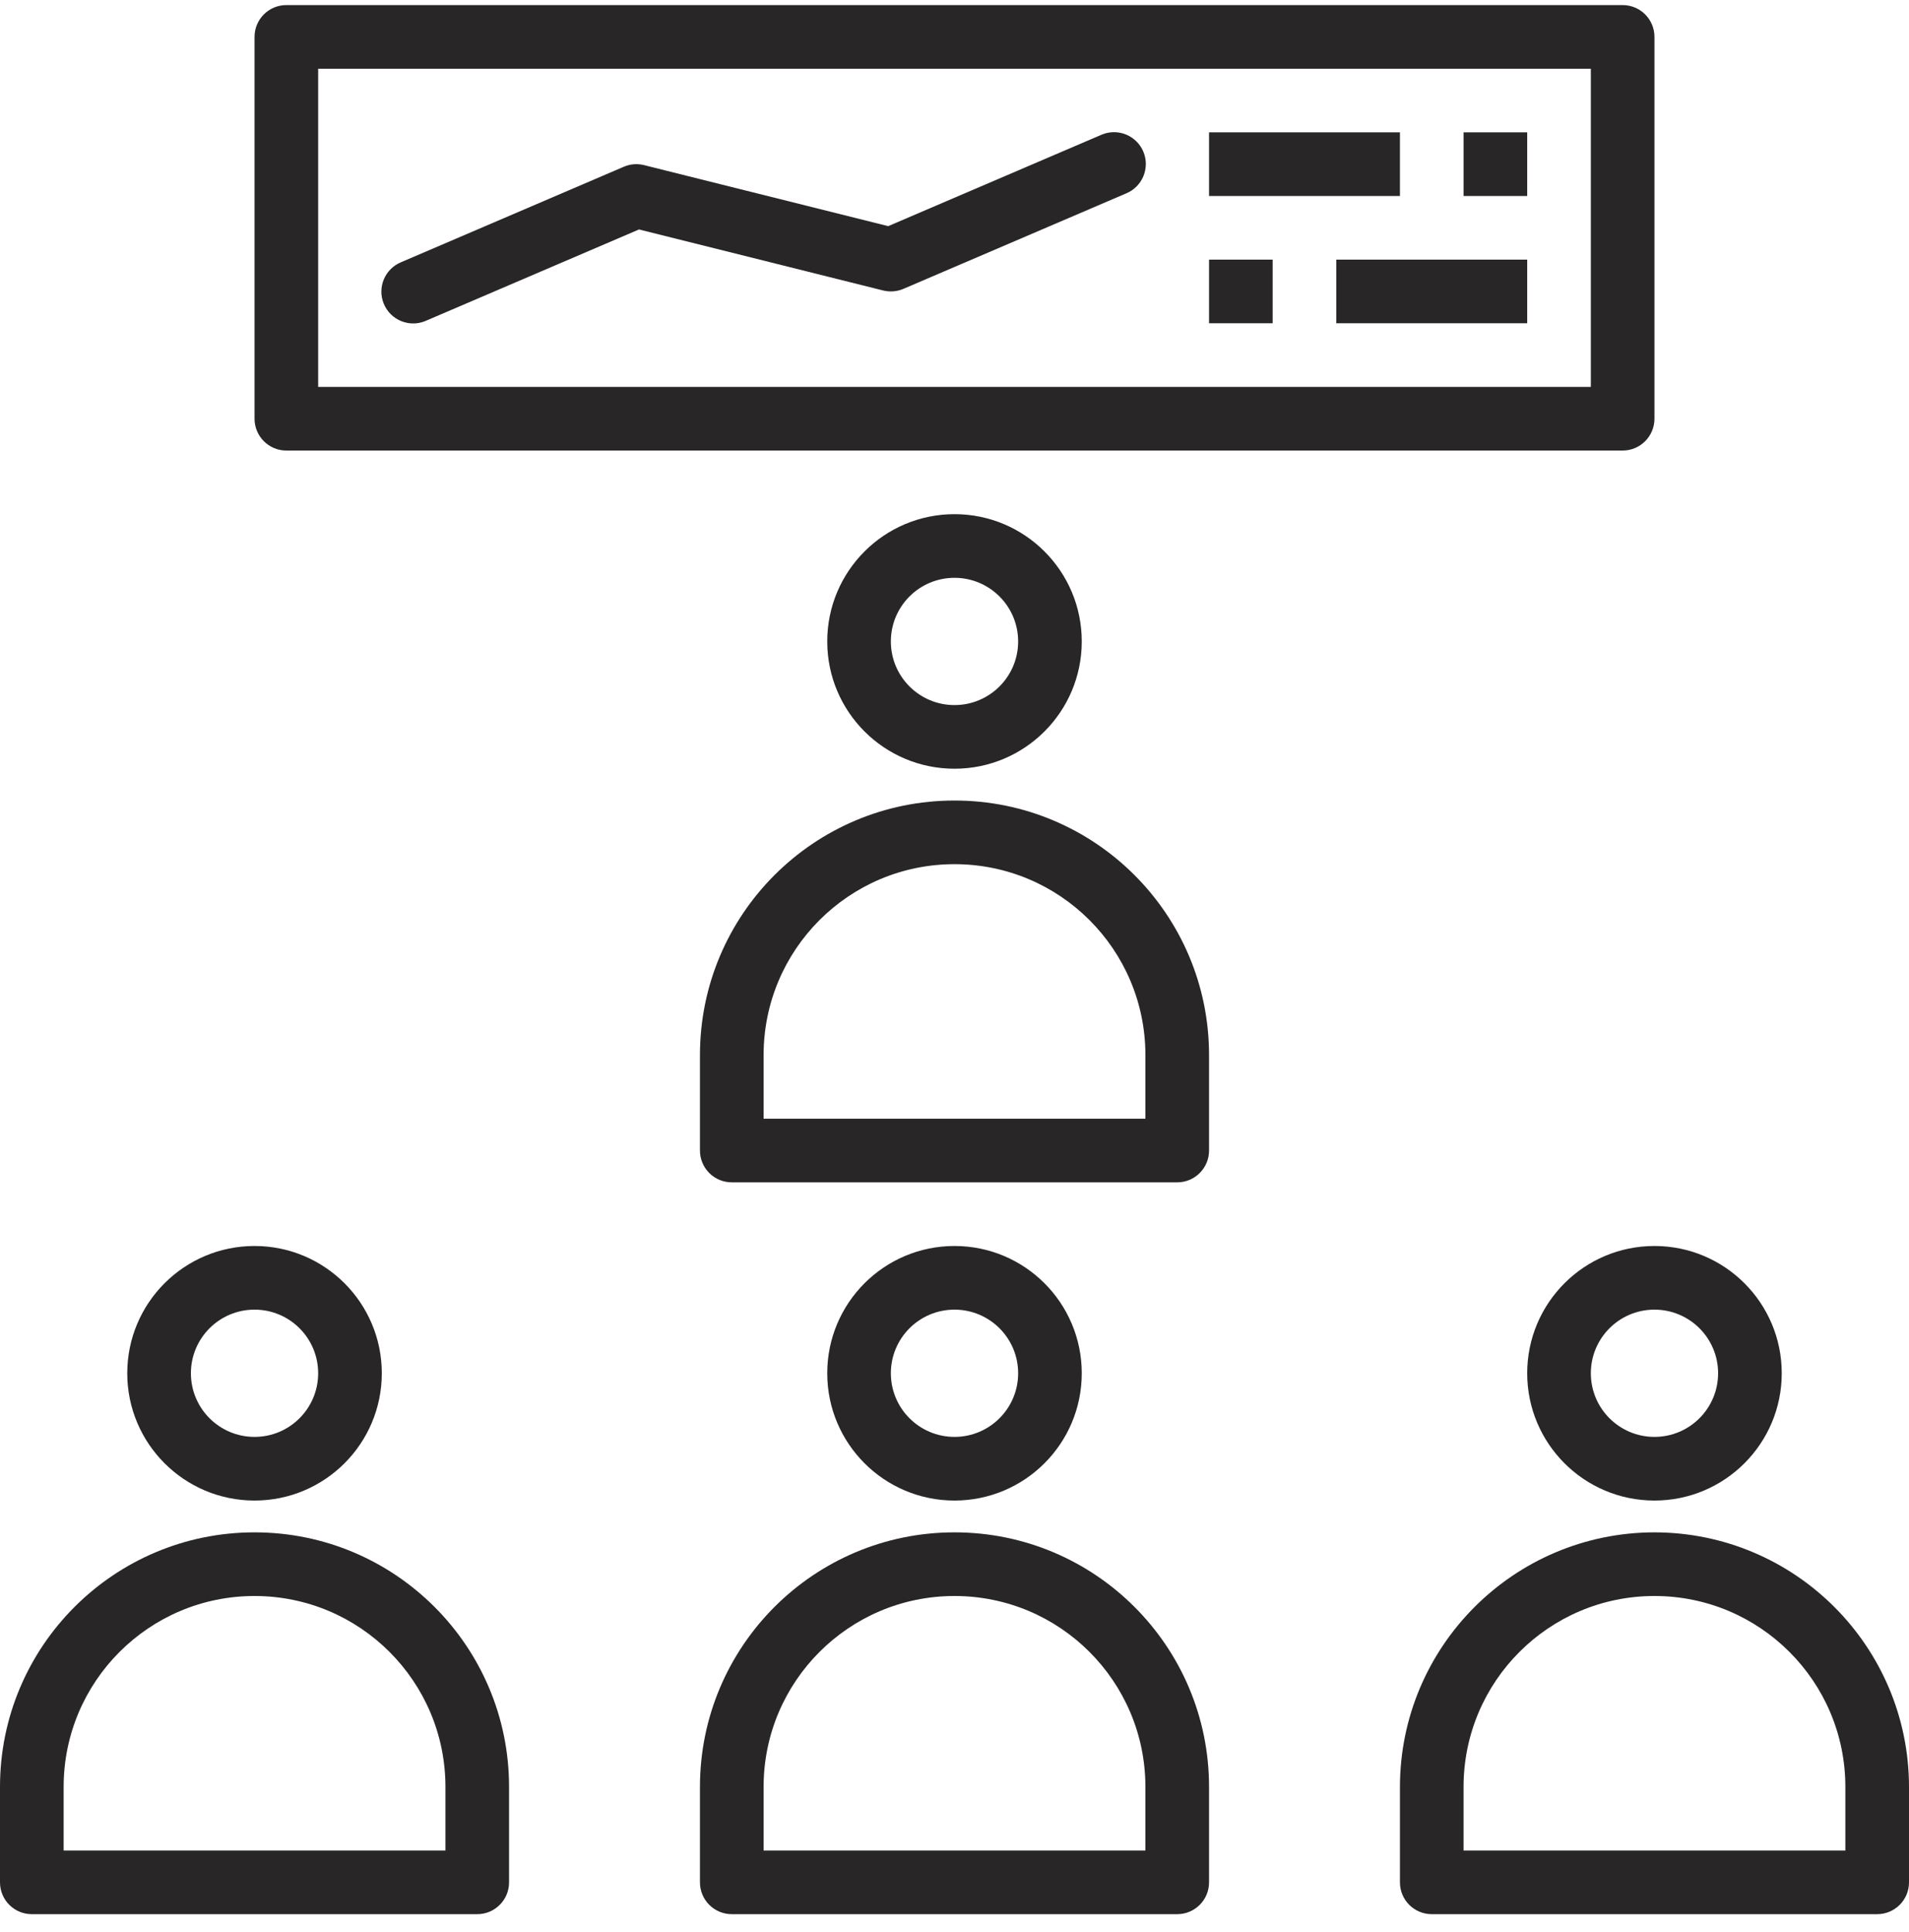
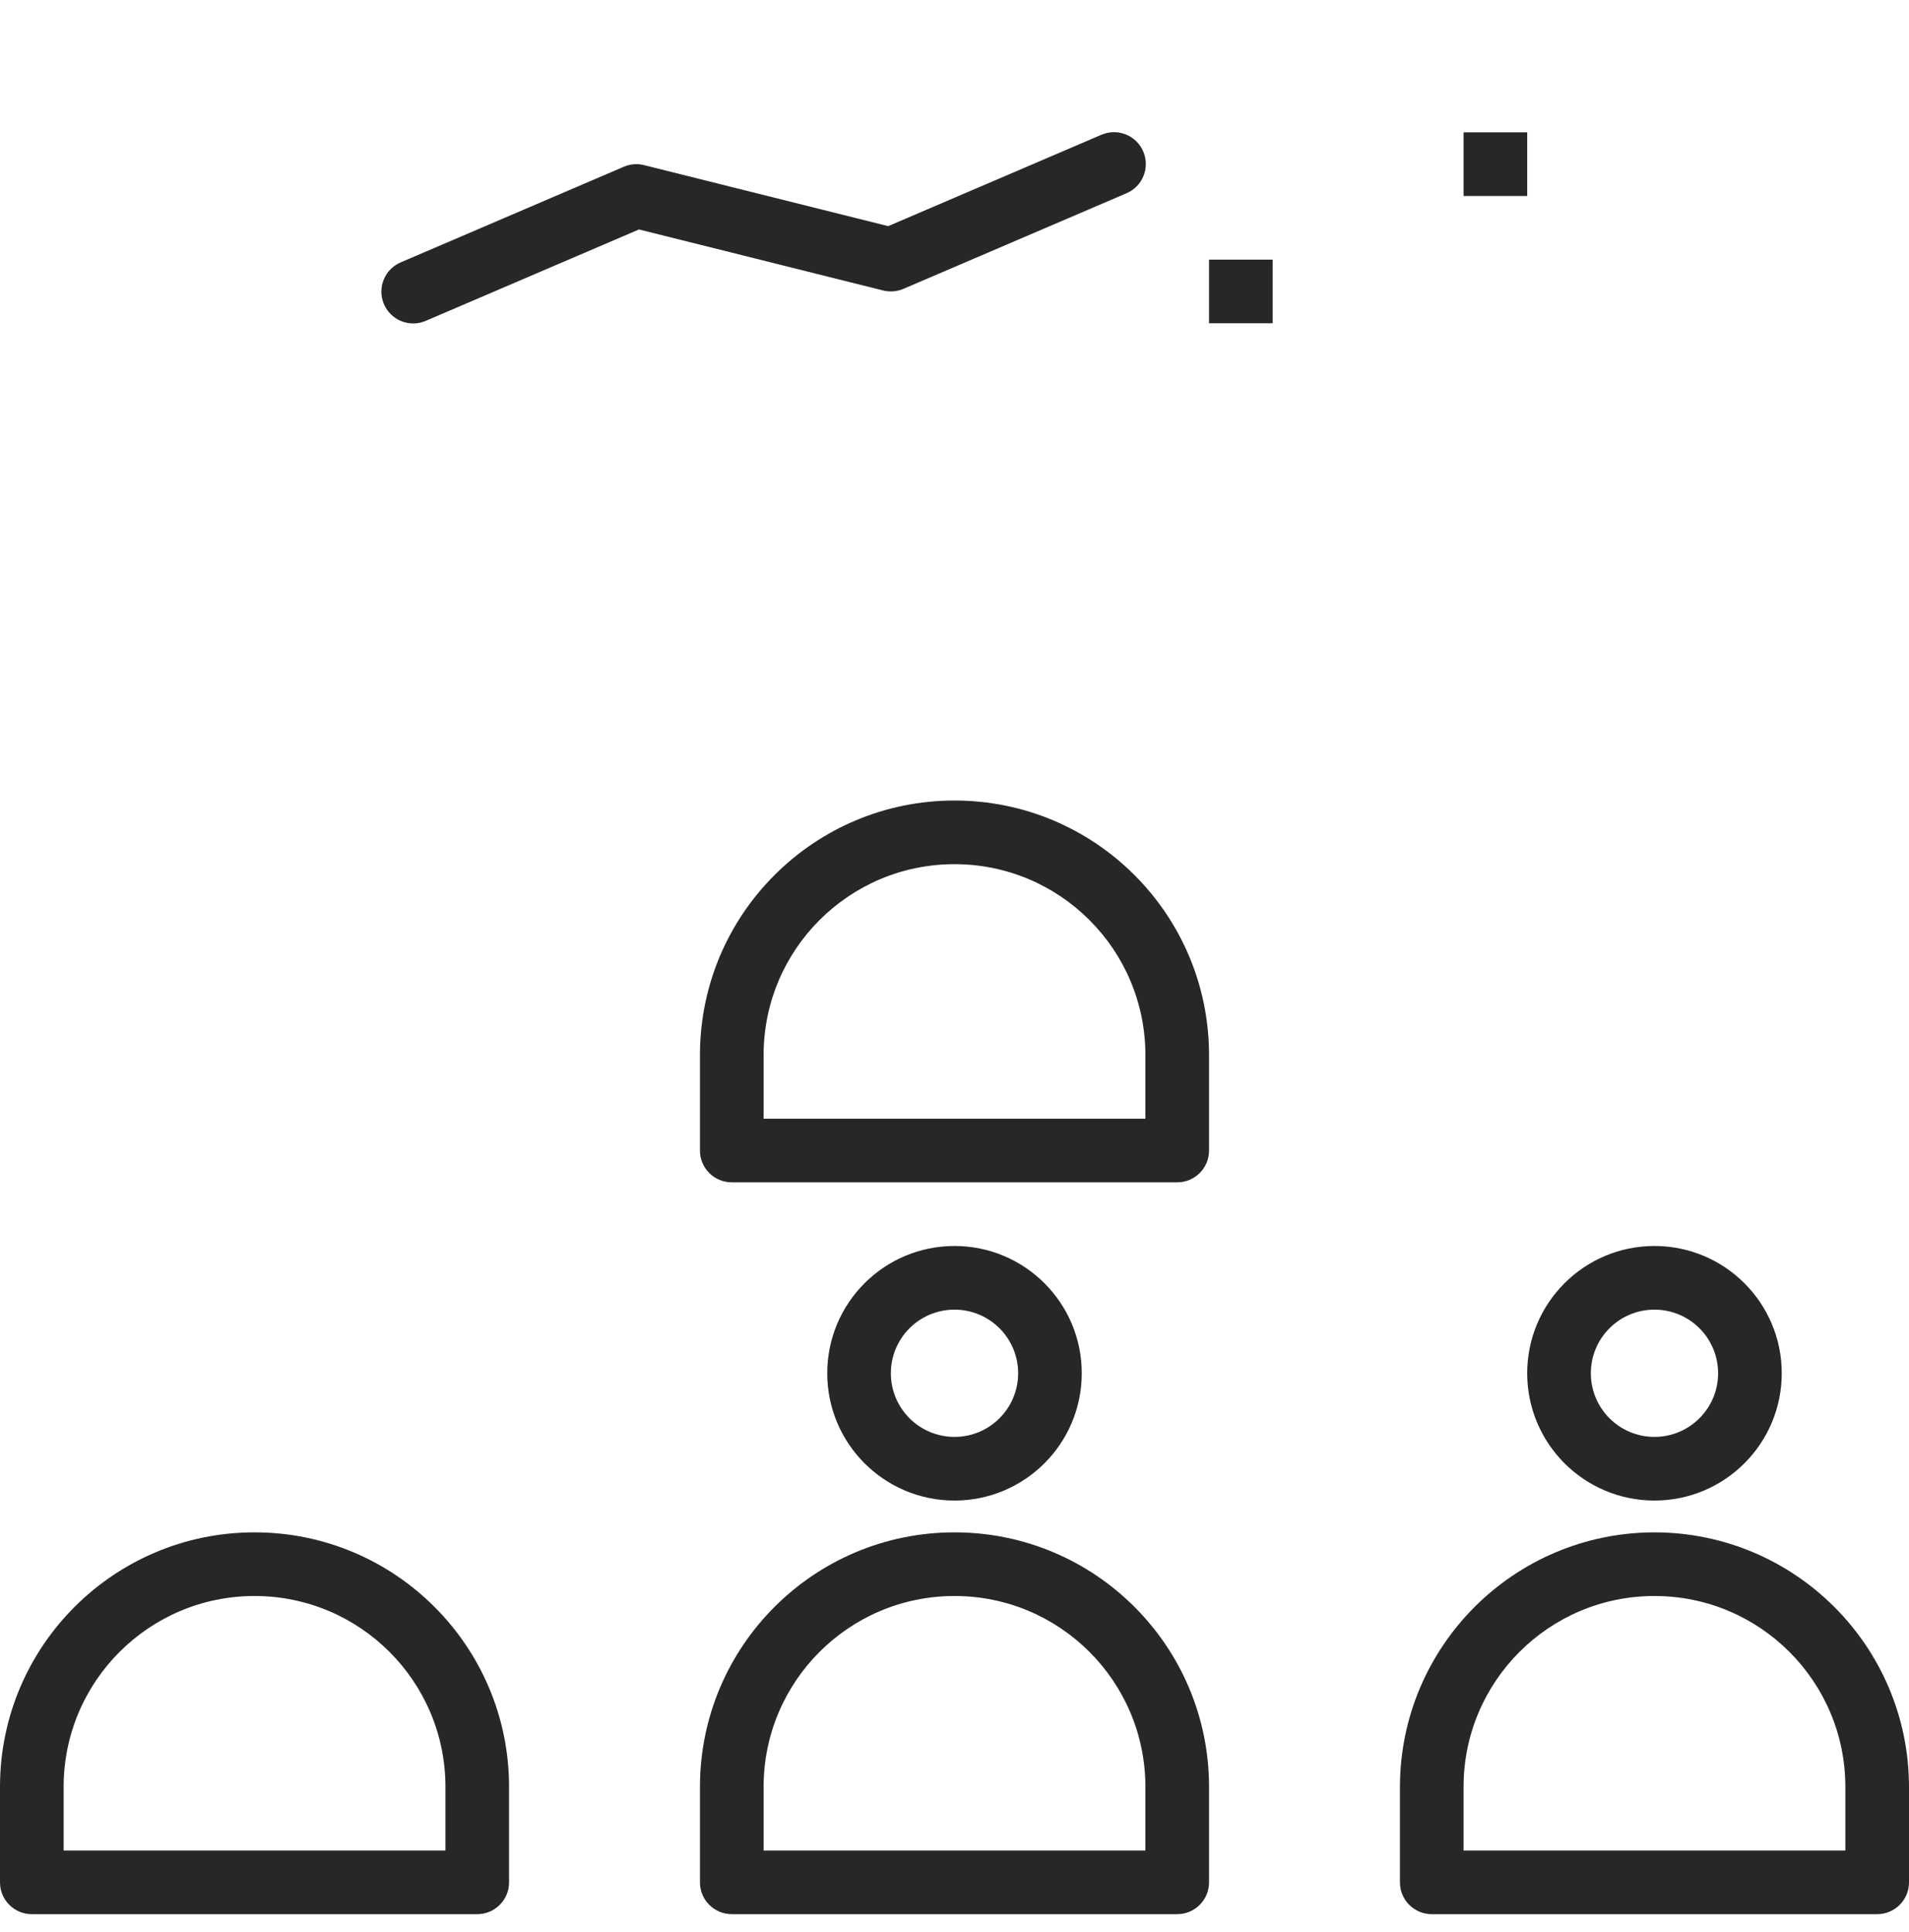
<svg xmlns="http://www.w3.org/2000/svg" width="83" height="84" viewBox="0 0 83 84" fill="none">
  <g clip-path="url(#clip0)">
-     <path d="M11.067 54.171C8.011 54.171 5.533 56.648 5.533 59.704C5.533 62.76 8.011 65.238 11.067 65.238C14.123 65.238 16.6 62.76 16.6 59.704C16.6 56.648 14.123 54.171 11.067 54.171ZM11.067 62.471C9.539 62.471 8.3 61.232 8.3 59.704C8.3 58.176 9.539 56.938 11.067 56.938C12.595 56.938 13.833 58.176 13.833 59.704C13.833 61.232 12.595 62.471 11.067 62.471Z" fill="#282626" />
    <path d="M41.5 54.171C38.444 54.171 35.967 56.648 35.967 59.704C35.967 62.76 38.444 65.238 41.5 65.238C44.556 65.238 47.033 62.76 47.033 59.704C47.033 56.648 44.556 54.171 41.5 54.171ZM41.5 62.471C39.972 62.471 38.733 61.232 38.733 59.704C38.733 58.176 39.972 56.938 41.5 56.938C43.028 56.938 44.267 58.176 44.267 59.704C44.267 61.232 43.028 62.471 41.5 62.471Z" fill="#282626" />
    <path d="M71.933 54.171C68.877 54.171 66.4 56.648 66.4 59.704C66.4 62.76 68.877 65.238 71.933 65.238C74.989 65.238 77.467 62.76 77.467 59.704C77.467 56.648 74.989 54.171 71.933 54.171ZM71.933 62.471C70.405 62.471 69.167 61.232 69.167 59.704C69.167 58.176 70.405 56.938 71.933 56.938C73.461 56.938 74.7 58.176 74.7 59.704C74.7 61.232 73.461 62.471 71.933 62.471Z" fill="#282626" />
    <path d="M11.067 66.621C4.955 66.621 0 71.576 0 77.688V81.838C0 82.602 0.619 83.221 1.383 83.221H20.75C21.514 83.221 22.133 82.602 22.133 81.838V77.688C22.133 71.576 17.179 66.621 11.067 66.621ZM19.367 80.454H2.767V77.688C2.767 73.104 6.483 69.388 11.067 69.388C15.651 69.388 19.367 73.104 19.367 77.688V80.454Z" fill="#282626" />
    <path d="M41.5 66.621C35.388 66.621 30.433 71.576 30.433 77.688V81.838C30.433 82.602 31.053 83.221 31.817 83.221H51.183C51.947 83.221 52.567 82.602 52.567 81.838V77.688C52.567 71.576 47.612 66.621 41.5 66.621ZM49.8 80.454H33.2V77.688C33.2 73.104 36.916 69.388 41.5 69.388C46.084 69.388 49.8 73.104 49.8 77.688V80.454Z" fill="#282626" />
    <path d="M71.933 66.621C65.824 66.628 60.874 71.579 60.867 77.688V81.838C60.867 82.602 61.486 83.221 62.25 83.221H81.617C82.381 83.221 83 82.602 83 81.838V77.688C82.993 71.579 78.043 66.628 71.933 66.621ZM80.233 80.454H63.633V77.688C63.633 73.104 67.349 69.388 71.933 69.388C76.517 69.388 80.233 73.104 80.233 77.688V80.454Z" fill="#282626" />
-     <path d="M41.5 22.354C38.444 22.354 35.967 24.832 35.967 27.888C35.967 30.944 38.444 33.421 41.5 33.421C44.556 33.421 47.033 30.944 47.033 27.888C47.033 24.832 44.556 22.354 41.5 22.354ZM41.5 30.654C39.972 30.654 38.733 29.416 38.733 27.888C38.733 26.36 39.972 25.121 41.5 25.121C43.028 25.121 44.267 26.36 44.267 27.888C44.267 29.416 43.028 30.654 41.5 30.654Z" fill="#282626" />
    <path d="M41.5 34.804C35.388 34.804 30.433 39.759 30.433 45.871V50.021C30.433 50.785 31.053 51.404 31.817 51.404H51.183C51.947 51.404 52.567 50.785 52.567 50.021V45.871C52.567 39.759 47.612 34.804 41.5 34.804ZM49.8 48.638H33.2V45.871C33.2 41.287 36.916 37.571 41.5 37.571C46.084 37.571 49.8 41.287 49.8 45.871V48.638Z" fill="#282626" />
-     <path d="M70.55 0.221H12.45C11.686 0.221 11.067 0.84 11.067 1.604V18.204C11.067 18.968 11.686 19.588 12.45 19.588H70.55C71.314 19.588 71.933 18.968 71.933 18.204V1.604C71.933 0.84 71.314 0.221 70.55 0.221ZM69.167 16.821H13.833V2.988H69.167V16.821Z" fill="#282626" />
    <path d="M49.714 6.603C49.423 5.897 48.614 5.56 47.908 5.851C47.896 5.856 47.884 5.861 47.872 5.866L38.617 9.832L28.002 7.179C27.708 7.105 27.399 7.13 27.122 7.25L17.438 11.4C16.732 11.691 16.395 12.499 16.686 13.206C16.977 13.912 17.786 14.249 18.492 13.958C18.504 13.953 18.516 13.948 18.528 13.942L27.783 9.976L38.398 12.629C38.692 12.702 39 12.677 39.278 12.559L48.962 8.409C49.668 8.118 50.005 7.309 49.714 6.603Z" fill="#282626" />
-     <path d="M60.867 5.754H52.567V8.521H60.867V5.754Z" fill="#282626" />
    <path d="M66.4 5.754H63.633V8.521H66.4V5.754Z" fill="#282626" />
    <path d="M55.333 11.288H52.567V14.054H55.333V11.288Z" fill="#282626" />
-     <path d="M66.4 11.288H58.1V14.054H66.4V11.288Z" fill="#282626" />
  </g>
  <defs>
    <clipPath id="clip0">
      <rect y="0.221" width="83" height="83" fill="white" />
    </clipPath>
  </defs>
</svg>